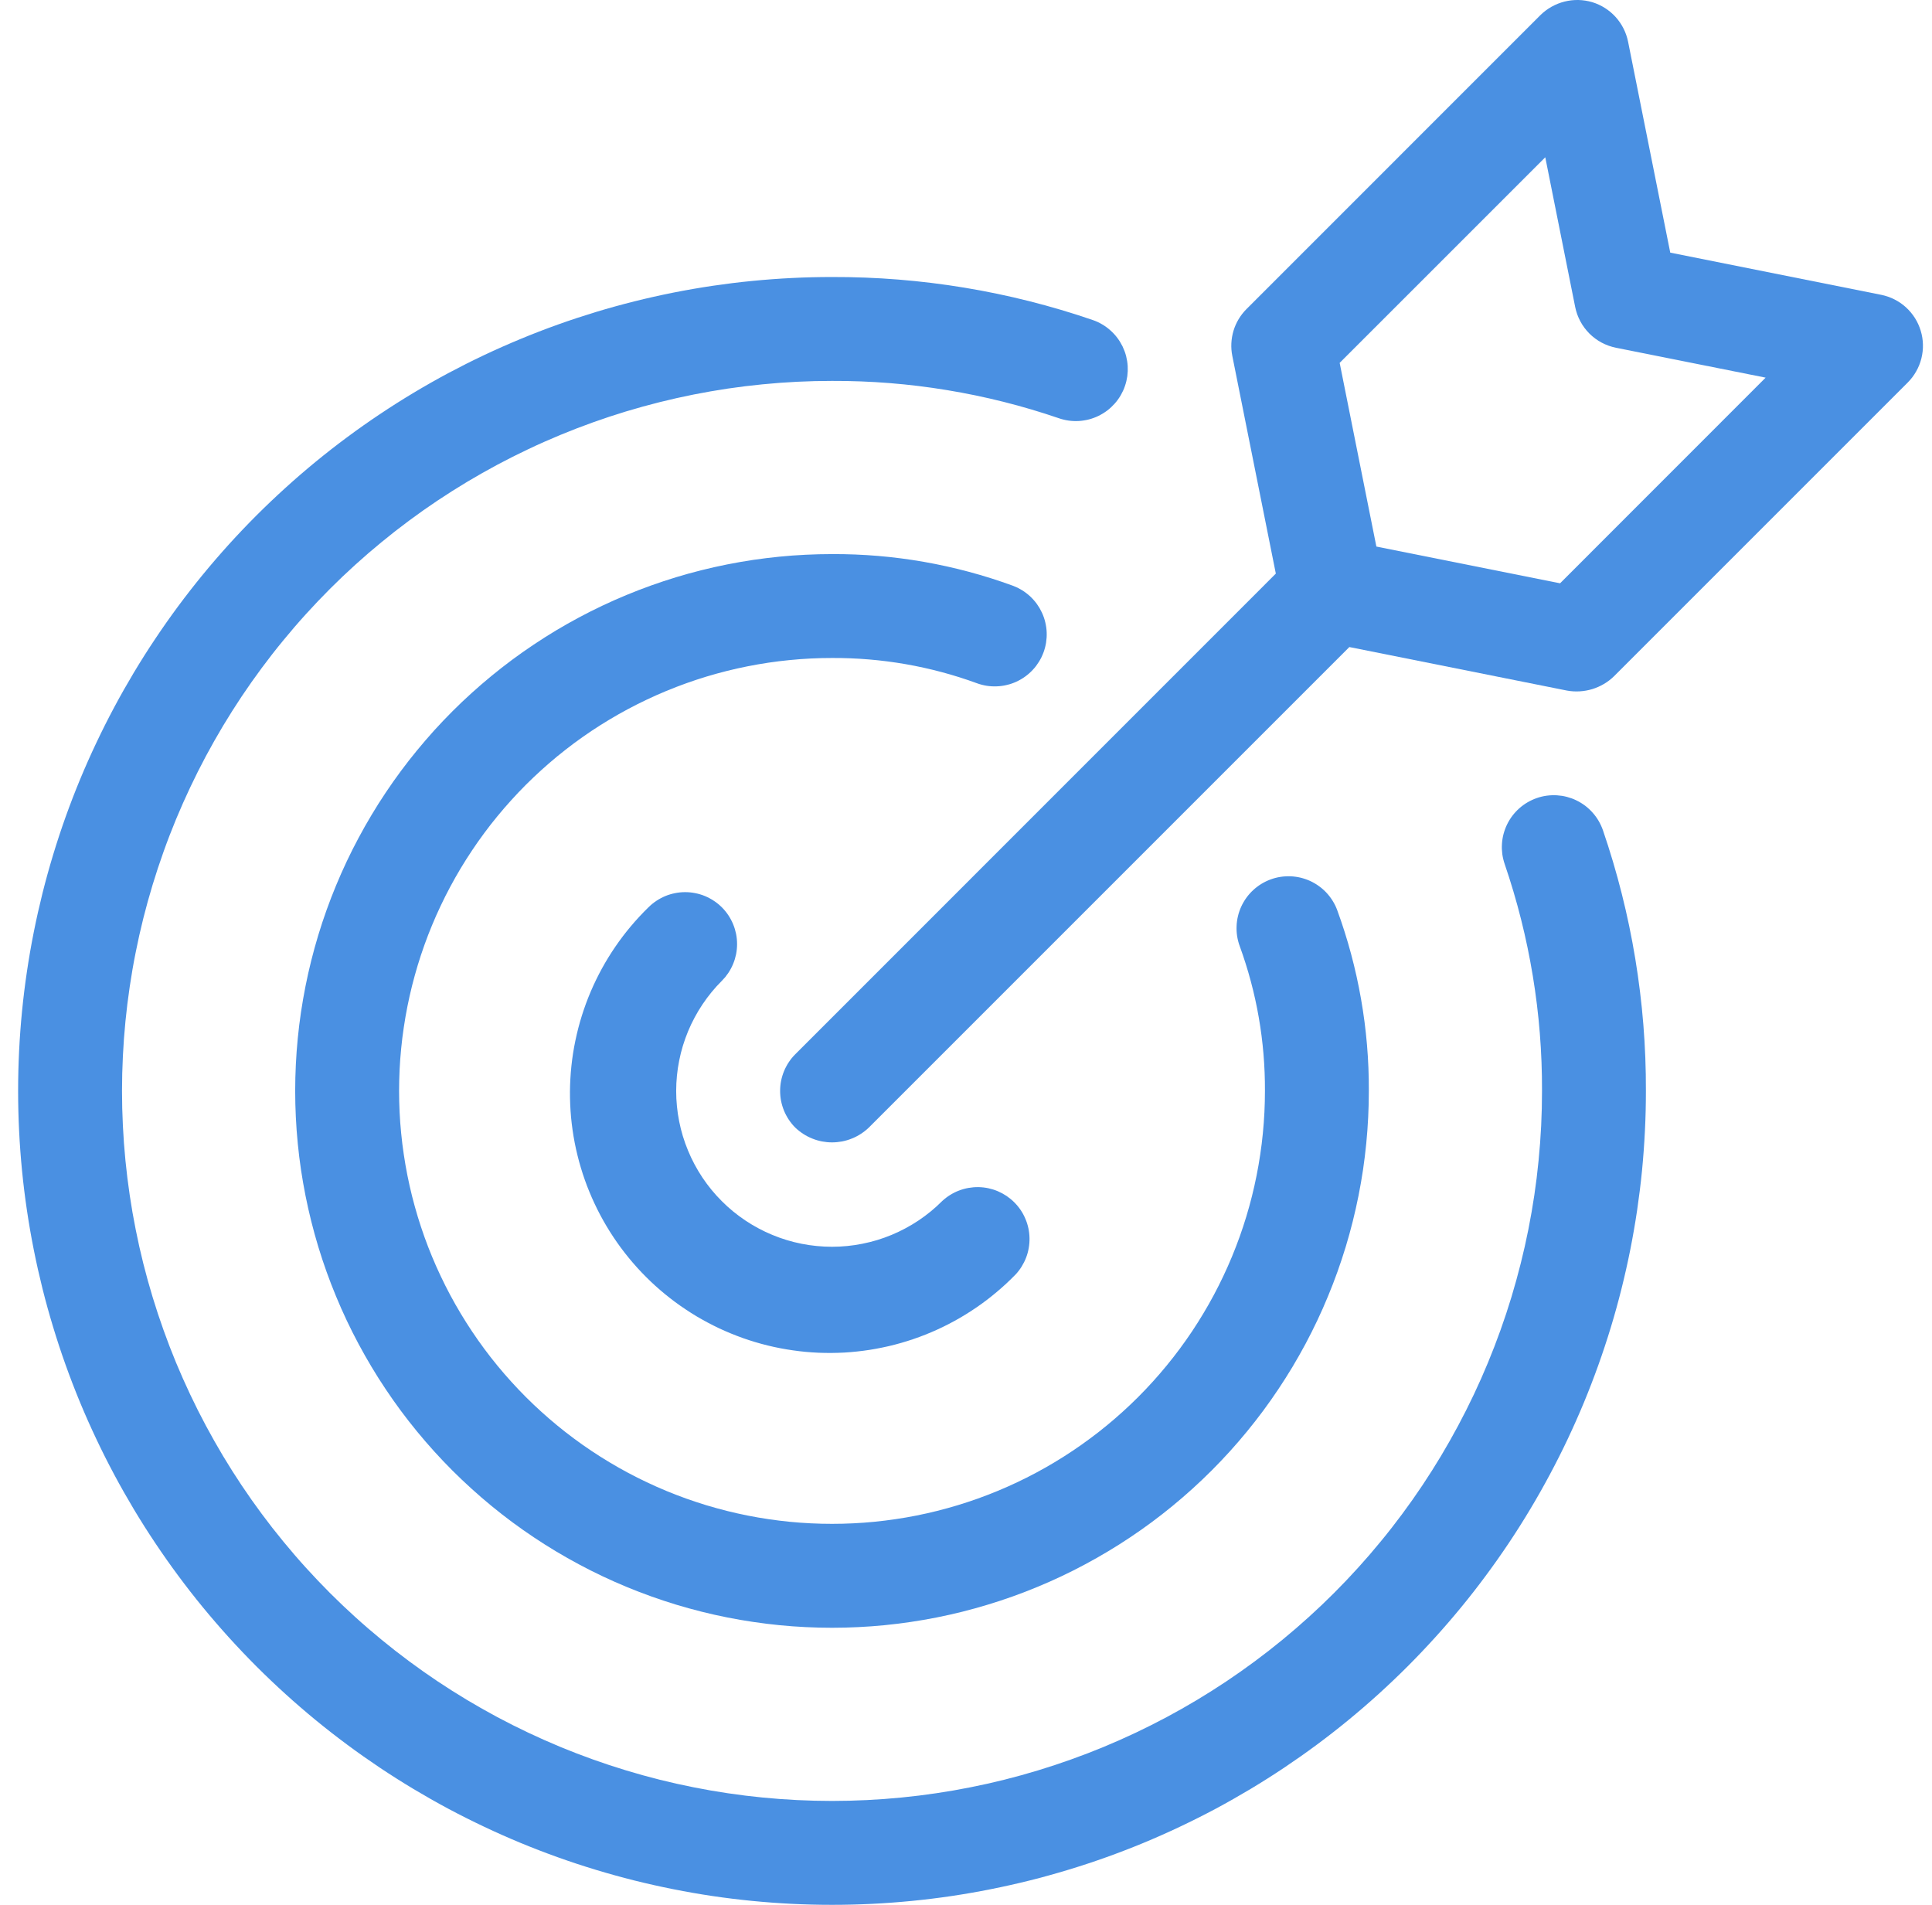
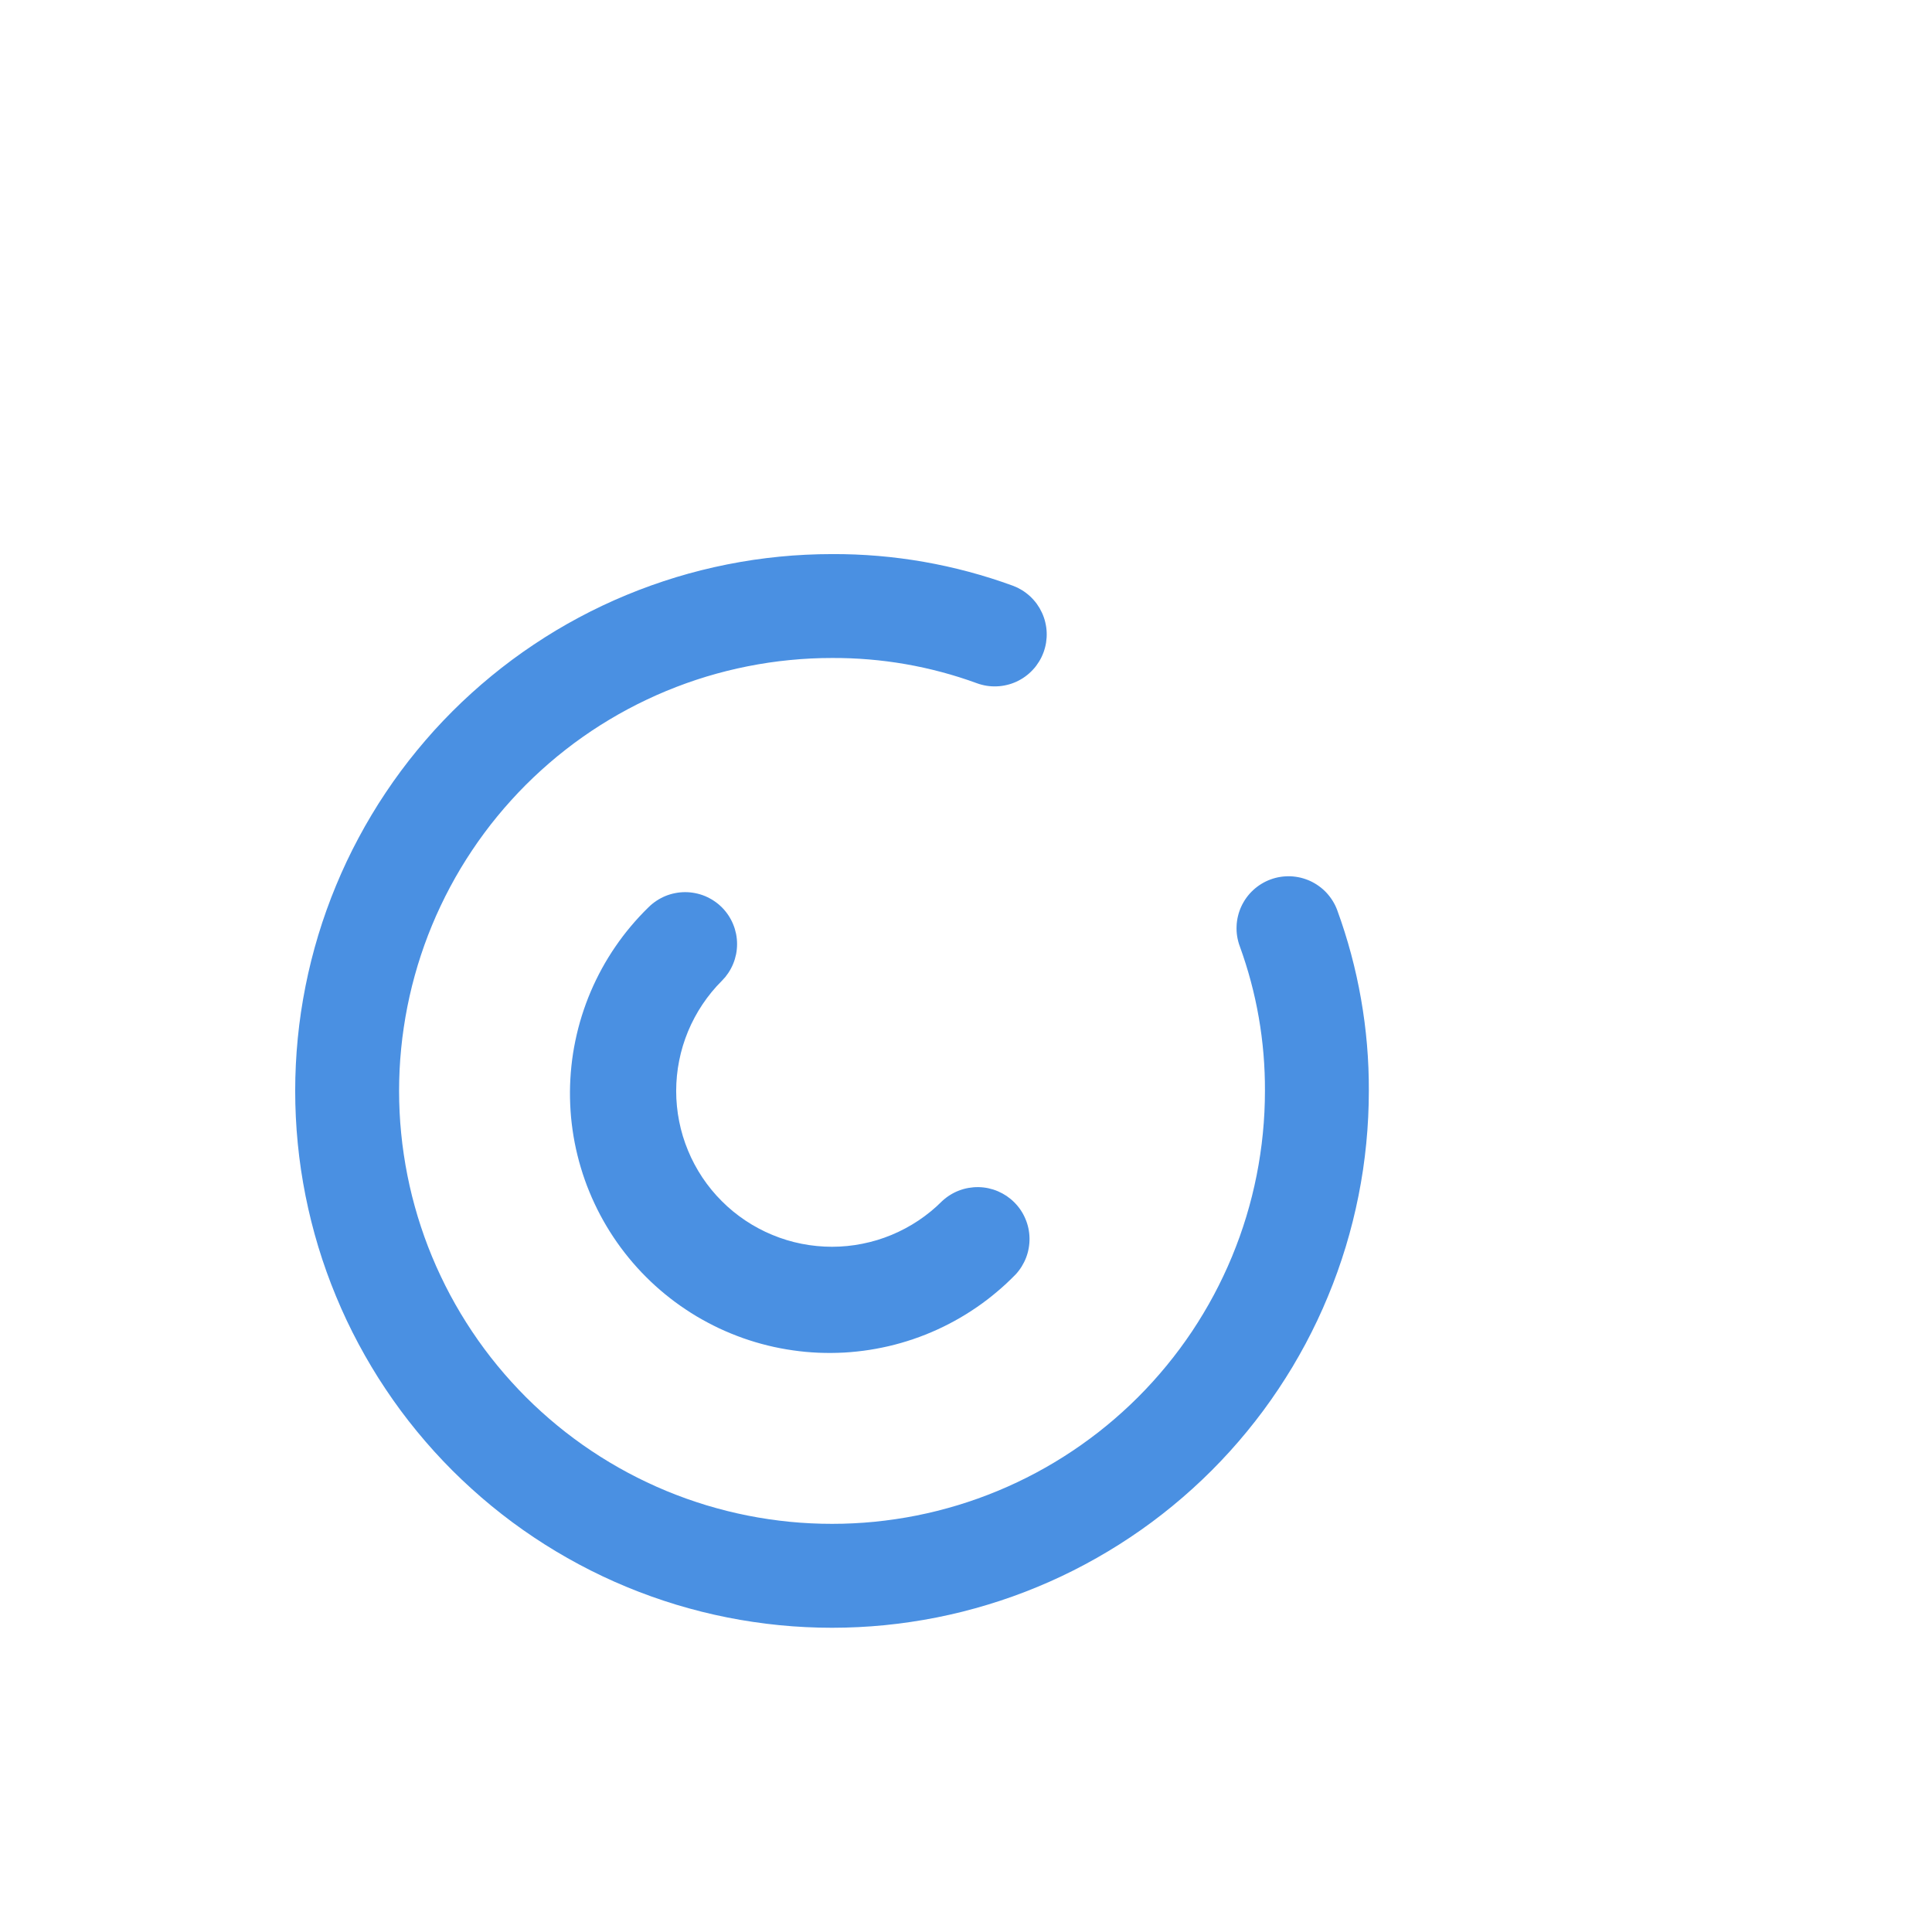
<svg xmlns="http://www.w3.org/2000/svg" width="71" height="70" viewBox="0 0 71 70" fill="none">
  <path d="M26.529 33.344C26.485 33.3 26.438 33.258 26.39 33.218C26.342 33.179 26.291 33.141 26.239 33.107C26.188 33.072 26.134 33.04 26.079 33.011C26.024 32.981 25.967 32.954 25.91 32.93C25.852 32.906 25.793 32.885 25.733 32.867C25.673 32.849 25.613 32.834 25.551 32.822C25.49 32.81 25.428 32.8 25.366 32.794C25.304 32.788 25.241 32.785 25.179 32.785C25.116 32.785 25.054 32.788 24.992 32.794C24.93 32.8 24.868 32.81 24.807 32.822C24.745 32.834 24.684 32.849 24.625 32.867C24.565 32.885 24.506 32.906 24.448 32.93C24.39 32.954 24.334 32.981 24.279 33.011C24.224 33.04 24.17 33.072 24.118 33.107C24.067 33.141 24.016 33.179 23.968 33.218C23.92 33.258 23.873 33.3 23.829 33.344C23.716 33.454 23.606 33.567 23.499 33.682C23.392 33.797 23.288 33.915 23.186 34.036C23.085 34.156 22.986 34.279 22.891 34.404C22.796 34.53 22.704 34.657 22.615 34.787C22.526 34.917 22.44 35.049 22.358 35.183C22.275 35.318 22.196 35.453 22.12 35.592C22.045 35.73 21.973 35.87 21.904 36.011C21.835 36.153 21.77 36.296 21.708 36.441C21.646 36.586 21.589 36.732 21.534 36.88C21.48 37.028 21.429 37.177 21.382 37.327C21.335 37.477 21.291 37.629 21.252 37.781C21.213 37.933 21.177 38.087 21.145 38.241C21.113 38.395 21.084 38.55 21.06 38.705C21.036 38.861 21.015 39.017 20.999 39.174C20.982 39.33 20.97 39.487 20.961 39.645C20.952 39.802 20.947 39.959 20.946 40.116C20.945 40.274 20.948 40.431 20.955 40.588C20.962 40.746 20.972 40.903 20.986 41.06C21.001 41.216 21.02 41.373 21.042 41.529C21.064 41.684 21.09 41.84 21.12 41.994C21.15 42.149 21.184 42.302 21.222 42.456C21.259 42.608 21.3 42.76 21.346 42.911C21.391 43.062 21.439 43.212 21.492 43.36C21.544 43.508 21.6 43.656 21.661 43.801C21.72 43.947 21.784 44.091 21.851 44.233C21.918 44.376 21.988 44.517 22.062 44.656C22.136 44.795 22.213 44.932 22.294 45.067C22.374 45.202 22.458 45.335 22.546 45.467C22.633 45.597 22.723 45.726 22.817 45.853C22.911 45.979 23.007 46.104 23.107 46.225C23.207 46.347 23.309 46.467 23.415 46.583C23.521 46.7 23.629 46.814 23.741 46.925C23.852 47.037 23.966 47.145 24.083 47.251C24.2 47.357 24.319 47.459 24.441 47.559C24.562 47.659 24.687 47.755 24.813 47.849C24.94 47.943 25.069 48.033 25.2 48.12C25.331 48.208 25.464 48.292 25.599 48.373C25.735 48.453 25.872 48.53 26.011 48.604C26.15 48.678 26.291 48.748 26.433 48.816C26.575 48.882 26.719 48.945 26.865 49.005C27.011 49.065 27.158 49.121 27.306 49.174C27.455 49.226 27.604 49.275 27.755 49.32C27.906 49.365 28.058 49.407 28.211 49.444C28.364 49.482 28.518 49.516 28.672 49.545C28.827 49.575 28.982 49.601 29.138 49.623C29.294 49.646 29.45 49.664 29.607 49.679C29.764 49.693 29.921 49.704 30.078 49.711C30.235 49.717 30.393 49.72 30.55 49.719C30.708 49.718 30.865 49.713 31.022 49.705C31.179 49.696 31.336 49.683 31.493 49.666C31.649 49.65 31.805 49.629 31.961 49.605C32.117 49.581 32.271 49.552 32.426 49.52C32.58 49.489 32.733 49.453 32.886 49.413C33.038 49.374 33.189 49.33 33.34 49.283C33.489 49.236 33.639 49.186 33.787 49.131C33.934 49.077 34.081 49.018 34.225 48.957C34.37 48.895 34.514 48.83 34.655 48.761C34.797 48.692 34.937 48.62 35.075 48.544C35.213 48.469 35.349 48.389 35.483 48.307C35.617 48.224 35.749 48.139 35.879 48.05C36.009 47.961 36.136 47.869 36.262 47.774C36.387 47.678 36.51 47.58 36.63 47.478C36.751 47.377 36.869 47.273 36.984 47.166C37.099 47.058 37.212 46.948 37.322 46.836C37.406 46.746 37.48 46.649 37.545 46.545C37.609 46.441 37.664 46.332 37.708 46.218C37.752 46.103 37.785 45.986 37.805 45.865C37.827 45.745 37.836 45.623 37.834 45.5C37.832 45.378 37.818 45.257 37.793 45.137C37.767 45.017 37.731 44.901 37.682 44.788C37.635 44.675 37.577 44.568 37.508 44.466C37.44 44.365 37.362 44.271 37.275 44.184C37.189 44.098 37.094 44.02 36.993 43.951C36.891 43.883 36.784 43.825 36.672 43.777C36.559 43.729 36.442 43.692 36.322 43.666C36.203 43.641 36.081 43.627 35.959 43.625C35.837 43.623 35.715 43.633 35.594 43.654C35.473 43.675 35.356 43.708 35.241 43.752C35.127 43.795 35.018 43.85 34.914 43.915C34.81 43.98 34.713 44.054 34.624 44.137C34.491 44.27 34.353 44.396 34.208 44.515C34.063 44.634 33.912 44.746 33.757 44.85C33.601 44.954 33.44 45.051 33.274 45.139C33.109 45.228 32.94 45.308 32.767 45.38C32.593 45.452 32.417 45.515 32.238 45.57C32.058 45.624 31.877 45.669 31.692 45.706C31.509 45.743 31.323 45.771 31.137 45.789C30.95 45.808 30.763 45.817 30.576 45.817C30.388 45.817 30.201 45.808 30.014 45.789C29.828 45.771 29.642 45.744 29.458 45.707C29.274 45.671 29.093 45.625 28.913 45.571C28.733 45.516 28.557 45.453 28.384 45.381C28.211 45.31 28.041 45.23 27.876 45.141C27.71 45.053 27.549 44.957 27.393 44.852C27.238 44.748 27.087 44.637 26.942 44.518C26.797 44.399 26.658 44.273 26.526 44.14C26.393 44.008 26.267 43.869 26.148 43.724C26.029 43.579 25.918 43.429 25.813 43.273C25.709 43.116 25.613 42.956 25.525 42.791C25.436 42.625 25.356 42.456 25.285 42.282C25.213 42.109 25.15 41.933 25.095 41.753C25.041 41.574 24.995 41.392 24.959 41.208C24.922 41.024 24.895 40.839 24.877 40.652C24.858 40.465 24.849 40.278 24.849 40.091C24.849 39.903 24.859 39.716 24.877 39.53C24.895 39.343 24.923 39.157 24.96 38.974C24.996 38.789 25.042 38.608 25.096 38.429C25.151 38.249 25.215 38.073 25.286 37.899C25.358 37.726 25.438 37.557 25.527 37.392C25.615 37.226 25.712 37.065 25.816 36.91C25.921 36.754 26.032 36.603 26.151 36.458C26.27 36.313 26.396 36.175 26.529 36.042C26.573 35.998 26.615 35.952 26.655 35.904C26.694 35.855 26.731 35.805 26.766 35.753C26.8 35.701 26.833 35.648 26.862 35.592C26.892 35.537 26.918 35.481 26.942 35.423C26.966 35.365 26.987 35.307 27.005 35.247C27.023 35.187 27.038 35.127 27.051 35.066C27.063 35.004 27.072 34.943 27.078 34.88C27.084 34.818 27.087 34.756 27.087 34.693C27.087 34.631 27.084 34.568 27.078 34.506C27.072 34.444 27.063 34.382 27.051 34.321C27.038 34.26 27.023 34.199 27.005 34.139C26.987 34.08 26.966 34.021 26.942 33.963C26.918 33.905 26.892 33.849 26.862 33.794C26.833 33.739 26.8 33.685 26.766 33.633C26.731 33.581 26.694 33.531 26.655 33.483C26.615 33.434 26.573 33.388 26.529 33.344Z" fill="#4A90E2" />
  <path d="M35.896 25.106C35.955 25.128 36.014 25.147 36.075 25.162C36.135 25.178 36.196 25.191 36.258 25.201C36.32 25.211 36.382 25.217 36.444 25.221C36.507 25.224 36.569 25.225 36.632 25.222C36.694 25.22 36.757 25.215 36.818 25.206C36.88 25.197 36.941 25.186 37.002 25.171C37.063 25.157 37.123 25.14 37.182 25.119C37.241 25.099 37.299 25.075 37.356 25.049C37.412 25.023 37.468 24.994 37.522 24.962C37.576 24.931 37.628 24.897 37.678 24.86C37.729 24.823 37.778 24.784 37.825 24.742C37.871 24.701 37.916 24.657 37.958 24.611C38.001 24.566 38.041 24.518 38.079 24.468C38.116 24.418 38.151 24.366 38.184 24.313C38.217 24.26 38.247 24.205 38.275 24.149C38.301 24.093 38.326 24.036 38.348 23.977C38.369 23.918 38.389 23.859 38.404 23.798C38.42 23.738 38.433 23.677 38.443 23.615C38.452 23.553 38.459 23.491 38.463 23.429C38.467 23.367 38.467 23.304 38.465 23.242C38.463 23.179 38.457 23.117 38.449 23.055C38.44 22.993 38.429 22.932 38.414 22.871C38.4 22.81 38.383 22.75 38.362 22.691C38.342 22.632 38.318 22.574 38.292 22.517C38.266 22.461 38.237 22.405 38.206 22.351C38.174 22.297 38.14 22.245 38.104 22.194C38.067 22.143 38.028 22.095 37.986 22.048C37.945 22.001 37.901 21.956 37.856 21.914C37.81 21.872 37.762 21.832 37.712 21.794C37.663 21.756 37.611 21.721 37.558 21.688C37.504 21.655 37.45 21.625 37.394 21.597C37.337 21.57 37.28 21.546 37.221 21.524C36.157 21.135 35.066 20.843 33.95 20.647C32.834 20.452 31.709 20.357 30.576 20.362C30.253 20.362 29.93 20.37 29.608 20.386C29.285 20.401 28.964 20.425 28.642 20.457C28.321 20.489 28.001 20.528 27.681 20.575C27.362 20.623 27.044 20.678 26.727 20.741C26.41 20.804 26.096 20.875 25.782 20.953C25.469 21.031 25.158 21.117 24.849 21.211C24.54 21.305 24.234 21.407 23.93 21.515C23.626 21.624 23.325 21.74 23.026 21.864C22.728 21.987 22.433 22.118 22.141 22.256C21.849 22.394 21.561 22.539 21.276 22.691C20.992 22.843 20.71 23.003 20.434 23.168C20.157 23.335 19.884 23.507 19.616 23.687C19.347 23.866 19.084 24.052 18.824 24.244C18.565 24.437 18.31 24.635 18.061 24.84C17.811 25.045 17.567 25.256 17.328 25.472C17.088 25.689 16.854 25.912 16.626 26.14C16.398 26.368 16.175 26.602 15.958 26.841C15.742 27.081 15.531 27.325 15.326 27.575C15.121 27.824 14.922 28.079 14.73 28.338C14.538 28.597 14.352 28.861 14.173 29.13C13.993 29.398 13.82 29.671 13.655 29.948C13.489 30.225 13.33 30.505 13.178 30.79C13.025 31.075 12.88 31.363 12.742 31.655C12.604 31.947 12.473 32.242 12.35 32.54C12.226 32.838 12.11 33.14 12.001 33.444C11.892 33.748 11.791 34.054 11.697 34.363C11.604 34.672 11.518 34.983 11.439 35.296C11.361 35.609 11.29 35.924 11.227 36.241C11.164 36.558 11.109 36.876 11.061 37.195C11.014 37.514 10.974 37.835 10.943 38.156C10.912 38.477 10.887 38.8 10.872 39.122C10.856 39.444 10.848 39.767 10.848 40.09C10.848 40.413 10.856 40.736 10.872 41.058C10.887 41.38 10.912 41.702 10.943 42.023C10.974 42.345 11.014 42.665 11.061 42.985C11.109 43.304 11.164 43.622 11.227 43.939C11.29 44.255 11.361 44.57 11.439 44.883C11.518 45.197 11.604 45.508 11.697 45.817C11.791 46.126 11.892 46.432 12.001 46.736C12.11 47.04 12.226 47.341 12.35 47.639C12.473 47.938 12.604 48.233 12.742 48.525C12.88 48.816 13.025 49.105 13.178 49.39C13.33 49.674 13.489 49.955 13.655 50.232C13.82 50.509 13.993 50.782 14.173 51.05C14.352 51.319 14.538 51.582 14.73 51.842C14.922 52.101 15.121 52.356 15.326 52.605C15.531 52.855 15.742 53.099 15.958 53.338C16.175 53.578 16.398 53.811 16.626 54.04C16.854 54.268 17.088 54.49 17.328 54.707C17.567 54.924 17.811 55.135 18.061 55.34C18.31 55.545 18.565 55.743 18.824 55.936C19.084 56.128 19.347 56.314 19.616 56.493C19.884 56.673 20.157 56.845 20.434 57.011C20.71 57.177 20.992 57.336 21.276 57.488C21.561 57.641 21.849 57.786 22.141 57.924C22.433 58.062 22.728 58.193 23.026 58.316C23.325 58.44 23.626 58.556 23.93 58.665C24.234 58.774 24.54 58.875 24.849 58.969C25.158 59.062 25.469 59.148 25.782 59.227C26.096 59.305 26.41 59.376 26.727 59.439C27.044 59.502 27.362 59.557 27.681 59.604C28.001 59.652 28.321 59.691 28.642 59.723C28.964 59.754 29.285 59.779 29.608 59.794C29.93 59.81 30.253 59.818 30.576 59.818C30.899 59.818 31.221 59.81 31.544 59.794C31.866 59.779 32.188 59.754 32.51 59.723C32.831 59.691 33.151 59.652 33.471 59.604C33.79 59.557 34.108 59.502 34.425 59.439C34.742 59.376 35.056 59.305 35.37 59.227C35.683 59.148 35.994 59.062 36.303 58.968C36.611 58.875 36.918 58.774 37.222 58.665C37.526 58.556 37.828 58.44 38.126 58.316C38.424 58.193 38.719 58.062 39.011 57.924C39.303 57.786 39.591 57.641 39.876 57.488C40.16 57.336 40.441 57.177 40.718 57.011C40.995 56.845 41.268 56.673 41.536 56.493C41.805 56.314 42.069 56.128 42.328 55.936C42.587 55.743 42.842 55.545 43.091 55.34C43.341 55.135 43.585 54.924 43.825 54.707C44.064 54.49 44.298 54.268 44.526 54.04C44.754 53.811 44.977 53.578 45.194 53.338C45.41 53.099 45.621 52.855 45.826 52.605C46.031 52.356 46.229 52.101 46.422 51.842C46.614 51.582 46.8 51.319 46.979 51.05C47.158 50.782 47.331 50.509 47.498 50.232C47.663 49.955 47.822 49.674 47.975 49.39C48.127 49.105 48.272 48.816 48.41 48.525C48.548 48.233 48.679 47.938 48.802 47.639C48.926 47.341 49.042 47.04 49.151 46.736C49.259 46.432 49.361 46.126 49.455 45.817C49.548 45.508 49.635 45.197 49.713 44.883C49.791 44.57 49.862 44.255 49.925 43.939C49.988 43.622 50.043 43.304 50.091 42.985C50.138 42.665 50.177 42.345 50.209 42.023C50.241 41.702 50.264 41.38 50.28 41.058C50.296 40.736 50.304 40.413 50.304 40.09C50.309 38.957 50.214 37.833 50.018 36.716C49.823 35.6 49.531 34.51 49.142 33.446C49.12 33.388 49.096 33.33 49.069 33.274C49.041 33.218 49.011 33.163 48.978 33.11C48.945 33.057 48.91 33.005 48.872 32.955C48.834 32.905 48.794 32.858 48.752 32.812C48.709 32.766 48.665 32.722 48.618 32.681C48.571 32.64 48.523 32.6 48.471 32.564C48.421 32.527 48.369 32.493 48.315 32.462C48.261 32.43 48.205 32.401 48.149 32.375C48.092 32.349 48.034 32.326 47.975 32.306C47.916 32.285 47.856 32.268 47.795 32.253C47.734 32.239 47.673 32.227 47.611 32.219C47.549 32.21 47.487 32.205 47.424 32.202C47.362 32.2 47.299 32.201 47.237 32.205C47.175 32.208 47.112 32.215 47.051 32.225C46.989 32.235 46.928 32.247 46.868 32.263C46.807 32.279 46.748 32.298 46.689 32.32C46.63 32.341 46.573 32.366 46.517 32.393C46.461 32.42 46.406 32.451 46.353 32.483C46.299 32.516 46.248 32.551 46.198 32.589C46.148 32.627 46.1 32.667 46.055 32.709C46.009 32.751 45.965 32.796 45.923 32.843C45.882 32.889 45.843 32.938 45.806 32.989C45.769 33.039 45.735 33.092 45.704 33.146C45.672 33.199 45.643 33.255 45.617 33.312C45.591 33.368 45.567 33.426 45.547 33.486C45.526 33.544 45.509 33.605 45.495 33.665C45.48 33.726 45.468 33.787 45.46 33.849C45.451 33.911 45.446 33.973 45.444 34.036C45.441 34.098 45.442 34.16 45.445 34.223C45.449 34.285 45.455 34.347 45.465 34.409C45.475 34.471 45.488 34.532 45.504 34.593C45.519 34.653 45.538 34.712 45.56 34.771C45.87 35.623 46.104 36.496 46.259 37.389C46.415 38.283 46.49 39.183 46.486 40.09C46.486 40.35 46.479 40.61 46.467 40.87C46.454 41.131 46.435 41.39 46.409 41.649C46.384 41.908 46.352 42.167 46.313 42.424C46.275 42.682 46.231 42.938 46.18 43.194C46.129 43.449 46.072 43.703 46.009 43.956C45.946 44.208 45.876 44.459 45.801 44.708C45.725 44.957 45.644 45.205 45.556 45.45C45.468 45.695 45.374 45.938 45.275 46.178C45.175 46.419 45.07 46.657 44.958 46.892C44.847 47.127 44.73 47.36 44.607 47.59C44.485 47.819 44.356 48.046 44.222 48.269C44.089 48.492 43.949 48.712 43.805 48.929C43.66 49.145 43.51 49.358 43.355 49.567C43.2 49.776 43.039 49.982 42.874 50.183C42.709 50.384 42.539 50.581 42.364 50.774C42.189 50.967 42.01 51.156 41.826 51.34C41.642 51.524 41.453 51.703 41.26 51.878C41.067 52.053 40.87 52.223 40.669 52.388C40.468 52.554 40.263 52.714 40.053 52.868C39.844 53.024 39.631 53.174 39.415 53.318C39.198 53.463 38.979 53.602 38.755 53.736C38.532 53.87 38.306 53.998 38.076 54.121C37.846 54.244 37.614 54.361 37.378 54.472C37.143 54.584 36.905 54.689 36.664 54.789C36.424 54.888 36.181 54.982 35.936 55.07C35.691 55.157 35.444 55.239 35.194 55.315C34.945 55.39 34.694 55.459 34.442 55.523C34.189 55.586 33.935 55.643 33.68 55.694C33.425 55.745 33.168 55.789 32.91 55.827C32.653 55.865 32.395 55.897 32.136 55.923C31.876 55.948 31.616 55.968 31.357 55.98C31.096 55.993 30.836 55.999 30.576 55.999C30.316 55.999 30.056 55.993 29.795 55.98C29.535 55.968 29.276 55.948 29.017 55.923C28.758 55.897 28.499 55.865 28.242 55.827C27.984 55.789 27.728 55.745 27.472 55.694C27.217 55.643 26.963 55.586 26.71 55.523C26.457 55.459 26.207 55.39 25.957 55.315C25.709 55.239 25.461 55.157 25.216 55.07C24.971 54.982 24.728 54.888 24.488 54.789C24.247 54.689 24.009 54.584 23.774 54.472C23.538 54.361 23.306 54.244 23.076 54.121C22.847 53.998 22.62 53.87 22.397 53.736C22.174 53.602 21.953 53.463 21.737 53.318C21.52 53.174 21.308 53.024 21.098 52.868C20.89 52.714 20.684 52.554 20.483 52.388C20.282 52.223 20.085 52.053 19.892 51.878C19.699 51.703 19.51 51.524 19.326 51.34C19.142 51.156 18.963 50.967 18.788 50.774C18.613 50.581 18.443 50.384 18.278 50.183C18.112 49.982 17.952 49.776 17.797 49.567C17.642 49.358 17.492 49.145 17.348 48.929C17.203 48.712 17.064 48.492 16.93 48.269C16.796 48.046 16.668 47.819 16.545 47.59C16.422 47.36 16.305 47.127 16.194 46.892C16.082 46.657 15.977 46.419 15.877 46.178C15.777 45.938 15.684 45.695 15.596 45.45C15.509 45.205 15.427 44.957 15.351 44.708C15.276 44.459 15.207 44.208 15.143 43.956C15.08 43.703 15.023 43.449 14.972 43.194C14.921 42.938 14.877 42.682 14.839 42.424C14.8 42.167 14.768 41.908 14.743 41.649C14.717 41.39 14.698 41.131 14.685 40.87C14.673 40.61 14.666 40.35 14.666 40.09C14.666 39.83 14.673 39.569 14.685 39.309C14.698 39.049 14.717 38.79 14.743 38.531C14.768 38.271 14.8 38.013 14.839 37.755C14.877 37.498 14.921 37.241 14.972 36.986C15.023 36.73 15.08 36.477 15.143 36.224C15.207 35.972 15.276 35.721 15.351 35.472C15.427 35.222 15.509 34.975 15.596 34.73C15.684 34.485 15.777 34.242 15.877 34.002C15.977 33.761 16.082 33.523 16.194 33.288C16.305 33.052 16.422 32.82 16.545 32.59C16.668 32.36 16.796 32.134 16.93 31.91C17.064 31.687 17.203 31.468 17.348 31.251C17.492 31.035 17.642 30.822 17.797 30.613C17.952 30.403 18.112 30.198 18.278 29.997C18.443 29.795 18.613 29.599 18.788 29.406C18.963 29.212 19.142 29.024 19.326 28.84C19.51 28.656 19.699 28.477 19.892 28.302C20.085 28.127 20.282 27.957 20.483 27.791C20.684 27.627 20.89 27.466 21.098 27.311C21.308 27.156 21.52 27.006 21.737 26.861C21.953 26.717 22.174 26.577 22.397 26.444C22.62 26.31 22.847 26.181 23.076 26.059C23.306 25.936 23.538 25.819 23.774 25.708C24.009 25.596 24.247 25.491 24.488 25.391C24.728 25.292 24.971 25.198 25.216 25.11C25.461 25.022 25.709 24.941 25.957 24.865C26.207 24.79 26.457 24.72 26.71 24.657C26.963 24.593 27.217 24.537 27.472 24.486C27.728 24.435 27.984 24.391 28.242 24.352C28.499 24.314 28.758 24.282 29.017 24.257C29.276 24.231 29.535 24.212 29.795 24.199C30.056 24.186 30.316 24.18 30.576 24.18C31.483 24.176 32.384 24.251 33.277 24.406C34.171 24.562 35.044 24.795 35.896 25.106Z" fill="#4A90E2" />
-   <path d="M29.227 41.439C29.317 41.525 29.415 41.602 29.519 41.669C29.624 41.737 29.734 41.794 29.85 41.84C29.965 41.887 30.084 41.922 30.207 41.946C30.329 41.969 30.452 41.981 30.577 41.981C30.701 41.981 30.825 41.969 30.947 41.946C31.07 41.922 31.189 41.887 31.304 41.84C31.42 41.794 31.53 41.737 31.635 41.669C31.739 41.602 31.837 41.525 31.927 41.439L49.588 23.778L57.586 25.378C57.74 25.406 57.895 25.415 58.052 25.406C58.208 25.397 58.361 25.37 58.511 25.325C58.661 25.279 58.803 25.217 58.938 25.138C59.074 25.058 59.198 24.964 59.31 24.855L70.109 14.056C70.231 13.934 70.334 13.798 70.419 13.647C70.505 13.497 70.568 13.338 70.61 13.171C70.652 13.003 70.671 12.833 70.667 12.66C70.663 12.487 70.635 12.318 70.585 12.153C70.535 11.988 70.464 11.832 70.372 11.686C70.279 11.54 70.169 11.409 70.042 11.293C69.914 11.177 69.773 11.08 69.618 11.002C69.464 10.924 69.302 10.869 69.133 10.834L61.381 9.284L59.831 1.532C59.797 1.363 59.741 1.201 59.663 1.047C59.585 0.892 59.488 0.752 59.372 0.623C59.256 0.495 59.125 0.386 58.979 0.293C58.833 0.201 58.677 0.129 58.512 0.079C58.346 0.031 58.178 0.004 58.005 0C57.833 -0.003 57.663 0.016 57.495 0.058C57.328 0.1 57.169 0.164 57.019 0.248C56.868 0.333 56.732 0.435 56.609 0.556L45.809 11.357C45.698 11.467 45.602 11.591 45.521 11.725C45.44 11.86 45.377 12.002 45.331 12.153C45.286 12.303 45.26 12.457 45.252 12.614C45.244 12.771 45.256 12.926 45.287 13.08L46.886 21.079L29.227 38.741C29.183 38.785 29.141 38.831 29.101 38.879C29.062 38.928 29.024 38.978 28.99 39.03C28.955 39.082 28.923 39.135 28.894 39.191C28.864 39.246 28.837 39.302 28.814 39.36C28.79 39.417 28.769 39.476 28.751 39.536C28.733 39.596 28.717 39.656 28.705 39.718C28.693 39.779 28.684 39.84 28.678 39.903C28.672 39.965 28.669 40.027 28.669 40.09C28.669 40.152 28.672 40.215 28.678 40.277C28.684 40.339 28.693 40.401 28.705 40.462C28.717 40.523 28.733 40.584 28.751 40.644C28.769 40.703 28.79 40.762 28.814 40.82C28.837 40.878 28.864 40.934 28.894 40.989C28.923 41.044 28.955 41.098 28.99 41.15C29.024 41.202 29.062 41.252 29.101 41.3C29.141 41.349 29.183 41.395 29.227 41.439ZM56.788 5.78L57.887 11.281C57.906 11.373 57.931 11.463 57.962 11.551C57.994 11.639 58.032 11.725 58.076 11.807C58.12 11.89 58.17 11.969 58.226 12.044C58.282 12.12 58.343 12.19 58.409 12.257C58.476 12.323 58.546 12.384 58.621 12.44C58.697 12.496 58.776 12.546 58.858 12.59C58.941 12.634 59.027 12.672 59.115 12.704C59.203 12.735 59.293 12.76 59.385 12.779L64.886 13.878L57.332 21.435L50.581 20.085L49.232 13.335L56.788 5.78Z" fill="#4A90E2" />
-   <path d="M40.159 11.761C38.617 11.232 37.042 10.835 35.434 10.57C33.825 10.305 32.206 10.175 30.576 10.18C30.087 10.18 29.597 10.191 29.109 10.216C28.62 10.24 28.132 10.276 27.644 10.324C27.157 10.371 26.671 10.432 26.187 10.503C25.703 10.575 25.221 10.659 24.741 10.754C24.261 10.85 23.783 10.957 23.308 11.076C22.834 11.195 22.362 11.325 21.894 11.467C21.425 11.61 20.96 11.763 20.5 11.928C20.039 12.093 19.582 12.269 19.13 12.457C18.678 12.644 18.23 12.842 17.788 13.051C17.345 13.26 16.908 13.481 16.476 13.711C16.045 13.942 15.619 14.183 15.199 14.435C14.779 14.687 14.366 14.948 13.959 15.221C13.552 15.492 13.152 15.774 12.759 16.066C12.366 16.357 11.979 16.659 11.601 16.969C11.223 17.28 10.852 17.599 10.49 17.928C10.127 18.257 9.773 18.594 9.426 18.94C9.08 19.286 8.743 19.641 8.414 20.003C8.086 20.366 7.766 20.736 7.455 21.115C7.144 21.494 6.844 21.879 6.552 22.272C6.26 22.666 5.979 23.066 5.707 23.473C5.434 23.88 5.173 24.293 4.921 24.713C4.67 25.133 4.428 25.559 4.198 25.99C3.967 26.422 3.747 26.859 3.538 27.302C3.328 27.744 3.13 28.192 2.942 28.644C2.755 29.096 2.579 29.552 2.414 30.013C2.249 30.474 2.096 30.939 1.954 31.407C1.812 31.876 1.681 32.348 1.562 32.822C1.444 33.297 1.336 33.775 1.241 34.255C1.145 34.735 1.062 35.217 0.99 35.701C0.918 36.185 0.858 36.671 0.81 37.158C0.762 37.645 0.726 38.133 0.702 38.622C0.678 39.111 0.666 39.6 0.666 40.09C0.666 40.579 0.678 41.069 0.702 41.557C0.726 42.046 0.762 42.534 0.81 43.022C0.858 43.509 0.918 43.995 0.99 44.479C1.062 44.963 1.145 45.445 1.241 45.925C1.336 46.405 1.444 46.883 1.562 47.358C1.681 47.833 1.812 48.304 1.954 48.772C2.096 49.241 2.249 49.706 2.414 50.166C2.579 50.627 2.755 51.084 2.942 51.536C3.13 51.989 3.328 52.435 3.538 52.878C3.747 53.321 3.967 53.758 4.198 54.19C4.428 54.621 4.67 55.047 4.921 55.467C5.173 55.887 5.434 56.3 5.707 56.707C5.979 57.114 6.26 57.514 6.552 57.907C6.844 58.301 7.144 58.687 7.455 59.065C7.766 59.443 8.086 59.814 8.414 60.176C8.743 60.539 9.08 60.893 9.426 61.24C9.773 61.586 10.127 61.923 10.49 62.252C10.852 62.581 11.223 62.9 11.601 63.211C11.979 63.522 12.366 63.822 12.759 64.114C13.152 64.406 13.552 64.687 13.959 64.96C14.366 65.231 14.779 65.493 15.199 65.745C15.619 65.996 16.045 66.238 16.476 66.469C16.908 66.699 17.345 66.919 17.788 67.128C18.23 67.338 18.678 67.536 19.13 67.724C19.582 67.911 20.039 68.087 20.5 68.252C20.96 68.417 21.425 68.57 21.894 68.712C22.362 68.854 22.834 68.985 23.308 69.104C23.783 69.222 24.261 69.33 24.741 69.425C25.221 69.521 25.703 69.605 26.187 69.677C26.671 69.749 27.157 69.808 27.644 69.856C28.132 69.904 28.62 69.94 29.109 69.964C29.597 69.988 30.087 70 30.576 70C31.066 70 31.555 69.988 32.044 69.964C32.533 69.94 33.021 69.904 33.508 69.856C33.995 69.808 34.481 69.749 34.965 69.677C35.449 69.605 35.931 69.521 36.411 69.425C36.892 69.33 37.369 69.222 37.844 69.104C38.319 68.985 38.79 68.854 39.259 68.712C39.727 68.57 40.192 68.417 40.653 68.252C41.114 68.087 41.57 67.911 42.022 67.724C42.474 67.536 42.922 67.338 43.364 67.128C43.807 66.919 44.244 66.699 44.676 66.469C45.107 66.238 45.533 65.996 45.953 65.745C46.373 65.493 46.786 65.231 47.193 64.96C47.6 64.687 48 64.406 48.394 64.114C48.787 63.822 49.173 63.522 49.551 63.211C49.93 62.9 50.3 62.581 50.663 62.252C51.025 61.923 51.38 61.586 51.726 61.24C52.072 60.893 52.409 60.539 52.738 60.176C53.067 59.814 53.386 59.443 53.697 59.065C54.008 58.687 54.309 58.301 54.6 57.907C54.892 57.514 55.174 57.114 55.446 56.707C55.718 56.3 55.98 55.887 56.231 55.467C56.483 55.047 56.724 54.621 56.954 54.19C57.185 53.758 57.406 53.321 57.615 52.878C57.824 52.435 58.022 51.989 58.21 51.536C58.397 51.084 58.573 50.627 58.738 50.166C58.903 49.706 59.056 49.241 59.199 48.772C59.341 48.304 59.471 47.833 59.59 47.358C59.709 46.883 59.816 46.405 59.912 45.925C60.007 45.445 60.091 44.963 60.163 44.479C60.234 43.995 60.295 43.509 60.343 43.022C60.39 42.534 60.426 42.046 60.45 41.557C60.475 41.069 60.486 40.579 60.486 40.09C60.492 38.46 60.361 36.841 60.096 35.233C59.831 33.624 59.434 32.049 58.906 30.507C58.885 30.448 58.862 30.39 58.835 30.333C58.809 30.277 58.781 30.221 58.749 30.167C58.717 30.113 58.683 30.061 58.647 30.011C58.61 29.96 58.571 29.911 58.529 29.865C58.488 29.818 58.444 29.773 58.398 29.731C58.353 29.688 58.305 29.648 58.255 29.61C58.205 29.573 58.154 29.537 58.1 29.505C58.047 29.472 57.993 29.442 57.936 29.415C57.88 29.387 57.823 29.363 57.764 29.341C57.706 29.32 57.646 29.301 57.586 29.285C57.525 29.269 57.464 29.256 57.402 29.246C57.34 29.237 57.279 29.23 57.216 29.226C57.154 29.222 57.092 29.222 57.029 29.224C56.967 29.226 56.904 29.232 56.842 29.24C56.78 29.248 56.719 29.26 56.659 29.274C56.598 29.289 56.538 29.306 56.479 29.327C56.419 29.347 56.361 29.371 56.305 29.397C56.248 29.423 56.193 29.451 56.139 29.483C56.085 29.514 56.032 29.548 55.982 29.585C55.931 29.622 55.883 29.66 55.836 29.702C55.789 29.743 55.744 29.787 55.702 29.833C55.659 29.879 55.619 29.927 55.581 29.976C55.543 30.026 55.508 30.078 55.475 30.131C55.443 30.184 55.413 30.238 55.385 30.295C55.358 30.351 55.333 30.408 55.312 30.467C55.29 30.526 55.271 30.585 55.255 30.645C55.239 30.706 55.226 30.767 55.216 30.829C55.207 30.89 55.199 30.952 55.196 31.015C55.192 31.077 55.191 31.139 55.193 31.202C55.196 31.264 55.201 31.326 55.209 31.388C55.218 31.45 55.229 31.512 55.244 31.572C55.258 31.633 55.276 31.693 55.296 31.752C55.755 33.094 56.1 34.465 56.33 35.864C56.561 37.263 56.673 38.672 56.668 40.09C56.668 40.517 56.658 40.944 56.637 41.37C56.616 41.797 56.584 42.222 56.542 42.648C56.501 43.072 56.449 43.496 56.386 43.919C56.323 44.341 56.25 44.761 56.167 45.18C56.084 45.599 55.99 46.015 55.886 46.43C55.782 46.844 55.668 47.255 55.545 47.664C55.421 48.073 55.287 48.478 55.143 48.88C54.999 49.282 54.845 49.681 54.682 50.075C54.519 50.469 54.346 50.86 54.163 51.246C53.98 51.632 53.788 52.013 53.587 52.389C53.386 52.766 53.175 53.137 52.956 53.504C52.736 53.87 52.508 54.231 52.271 54.586C52.034 54.941 51.788 55.29 51.533 55.633C51.279 55.976 51.017 56.313 50.745 56.642C50.475 56.972 50.196 57.296 49.909 57.612C49.622 57.929 49.328 58.238 49.026 58.54C48.724 58.842 48.415 59.136 48.098 59.423C47.782 59.71 47.459 59.988 47.129 60.259C46.799 60.53 46.462 60.793 46.119 61.047C45.776 61.302 45.427 61.547 45.072 61.785C44.717 62.022 44.356 62.25 43.99 62.47C43.624 62.689 43.252 62.9 42.876 63.101C42.499 63.302 42.118 63.494 41.732 63.677C41.346 63.859 40.955 64.032 40.561 64.196C40.166 64.359 39.768 64.513 39.366 64.656C38.964 64.8 38.559 64.934 38.15 65.058C37.742 65.182 37.33 65.296 36.916 65.4C36.502 65.504 36.085 65.597 35.666 65.68C35.248 65.764 34.827 65.837 34.404 65.899C33.982 65.962 33.559 66.014 33.133 66.056C32.709 66.098 32.283 66.129 31.856 66.15C31.43 66.171 31.003 66.182 30.576 66.182C30.149 66.182 29.722 66.171 29.296 66.15C28.869 66.129 28.444 66.098 28.019 66.056C27.594 66.014 27.17 65.962 26.747 65.899C26.326 65.837 25.905 65.764 25.486 65.68C25.067 65.597 24.651 65.504 24.236 65.4C23.822 65.296 23.41 65.182 23.002 65.058C22.593 64.934 22.188 64.8 21.786 64.656C21.384 64.513 20.985 64.359 20.591 64.196C20.197 64.032 19.806 63.859 19.421 63.677C19.034 63.494 18.653 63.302 18.276 63.101C17.9 62.9 17.529 62.689 17.162 62.47C16.796 62.25 16.435 62.022 16.08 61.785C15.725 61.547 15.376 61.302 15.033 61.047C14.69 60.793 14.354 60.53 14.024 60.259C13.694 59.988 13.37 59.71 13.054 59.423C12.737 59.136 12.428 58.842 12.126 58.54C11.825 58.238 11.53 57.929 11.243 57.612C10.956 57.296 10.678 56.972 10.407 56.642C10.136 56.313 9.873 55.976 9.619 55.633C9.364 55.29 9.119 54.941 8.881 54.586C8.644 54.231 8.416 53.87 8.196 53.504C7.977 53.137 7.767 52.766 7.565 52.389C7.364 52.013 7.172 51.632 6.99 51.246C6.807 50.86 6.634 50.469 6.47 50.075C6.307 49.681 6.153 49.282 6.01 48.88C5.866 48.478 5.732 48.073 5.608 47.664C5.484 47.255 5.37 46.844 5.266 46.43C5.162 46.015 5.069 45.599 4.986 45.18C4.902 44.761 4.829 44.341 4.767 43.919C4.704 43.496 4.652 43.072 4.61 42.648C4.568 42.222 4.537 41.797 4.516 41.37C4.495 40.944 4.484 40.517 4.484 40.09C4.484 39.663 4.495 39.236 4.516 38.81C4.537 38.383 4.568 37.957 4.61 37.533C4.652 37.107 4.704 36.684 4.767 36.261C4.829 35.839 4.902 35.418 4.986 35C5.069 34.581 5.162 34.164 5.266 33.75C5.37 33.336 5.484 32.925 5.608 32.516C5.732 32.107 5.866 31.702 6.01 31.3C6.153 30.898 6.307 30.5 6.47 30.105C6.634 29.711 6.807 29.32 6.99 28.934C7.172 28.548 7.364 28.167 7.565 27.79C7.767 27.414 7.977 27.042 8.196 26.676C8.416 26.31 8.644 25.949 8.881 25.594C9.119 25.239 9.364 24.89 9.619 24.547C9.873 24.204 10.136 23.867 10.407 23.538C10.678 23.207 10.956 22.884 11.243 22.568C11.53 22.251 11.825 21.942 12.126 21.64C12.428 21.338 12.737 21.044 13.054 20.757C13.37 20.47 13.694 20.191 14.024 19.921C14.354 19.65 14.69 19.387 15.033 19.133C15.376 18.878 15.725 18.632 16.08 18.395C16.435 18.158 16.796 17.93 17.162 17.71C17.529 17.491 17.9 17.28 18.276 17.079C18.653 16.878 19.034 16.686 19.421 16.503C19.806 16.32 20.197 16.148 20.591 15.984C20.985 15.821 21.384 15.667 21.786 15.523C22.188 15.379 22.593 15.245 23.002 15.121C23.41 14.998 23.822 14.884 24.236 14.78C24.651 14.676 25.067 14.583 25.486 14.499C25.905 14.416 26.326 14.343 26.747 14.28C27.17 14.217 27.594 14.165 28.019 14.124C28.444 14.082 28.869 14.05 29.296 14.029C29.722 14.008 30.149 13.998 30.576 13.998C31.994 13.993 33.403 14.105 34.802 14.336C36.202 14.566 37.572 14.911 38.914 15.37C38.973 15.391 39.033 15.408 39.094 15.422C39.155 15.437 39.216 15.448 39.278 15.457C39.34 15.465 39.402 15.471 39.465 15.473C39.527 15.475 39.59 15.475 39.652 15.471C39.714 15.467 39.776 15.46 39.838 15.45C39.9 15.44 39.961 15.428 40.021 15.412C40.082 15.396 40.142 15.377 40.2 15.355C40.259 15.334 40.316 15.309 40.372 15.282C40.428 15.254 40.483 15.224 40.536 15.191C40.59 15.159 40.641 15.123 40.691 15.086C40.741 15.048 40.788 15.007 40.834 14.965C40.88 14.922 40.923 14.878 40.965 14.831C41.007 14.784 41.046 14.736 41.082 14.685C41.119 14.634 41.153 14.582 41.185 14.528C41.216 14.474 41.245 14.418 41.271 14.362C41.297 14.305 41.321 14.247 41.34 14.188C41.361 14.129 41.378 14.069 41.393 14.008C41.407 13.947 41.419 13.886 41.428 13.824C41.436 13.762 41.441 13.7 41.444 13.637C41.446 13.575 41.445 13.512 41.442 13.45C41.438 13.388 41.431 13.326 41.421 13.264C41.411 13.202 41.398 13.141 41.383 13.08C41.367 13.02 41.348 12.961 41.326 12.902C41.304 12.843 41.28 12.786 41.253 12.729C41.225 12.673 41.195 12.619 41.162 12.565C41.13 12.512 41.094 12.461 41.057 12.411C41.019 12.361 40.979 12.313 40.936 12.267C40.894 12.222 40.849 12.178 40.802 12.137C40.755 12.095 40.707 12.056 40.656 12.019C40.605 11.982 40.553 11.948 40.499 11.917C40.445 11.885 40.39 11.857 40.333 11.83C40.276 11.804 40.218 11.781 40.159 11.761Z" fill="#4A90E2" />
</svg>